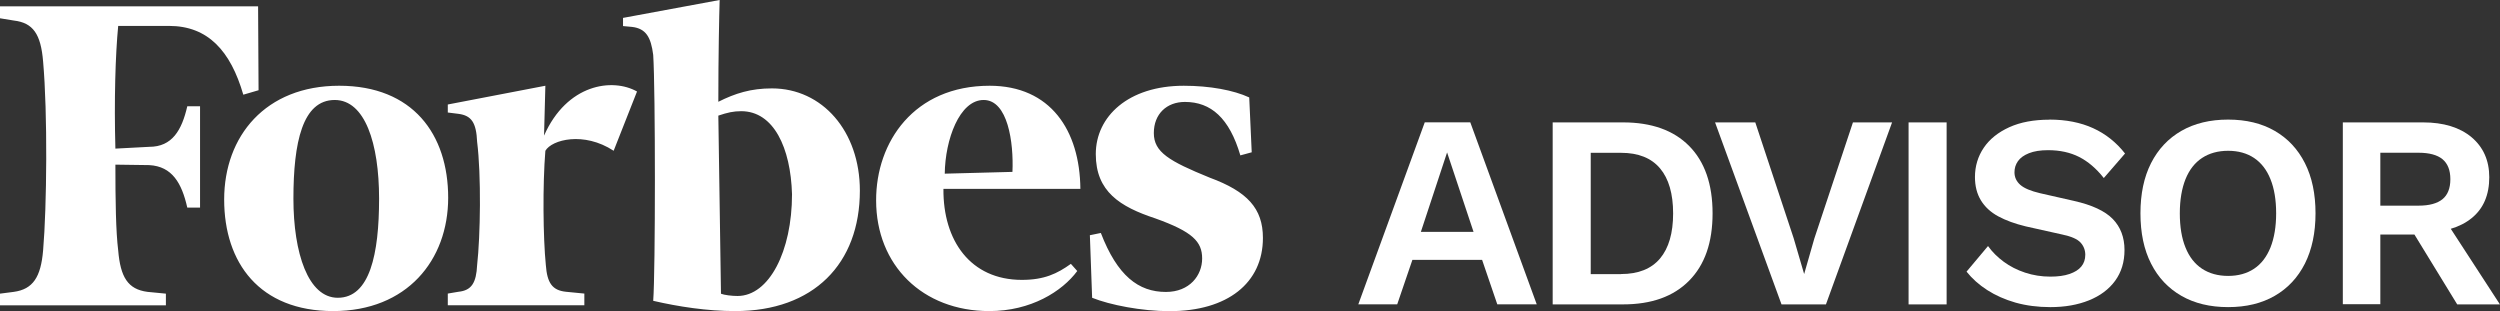
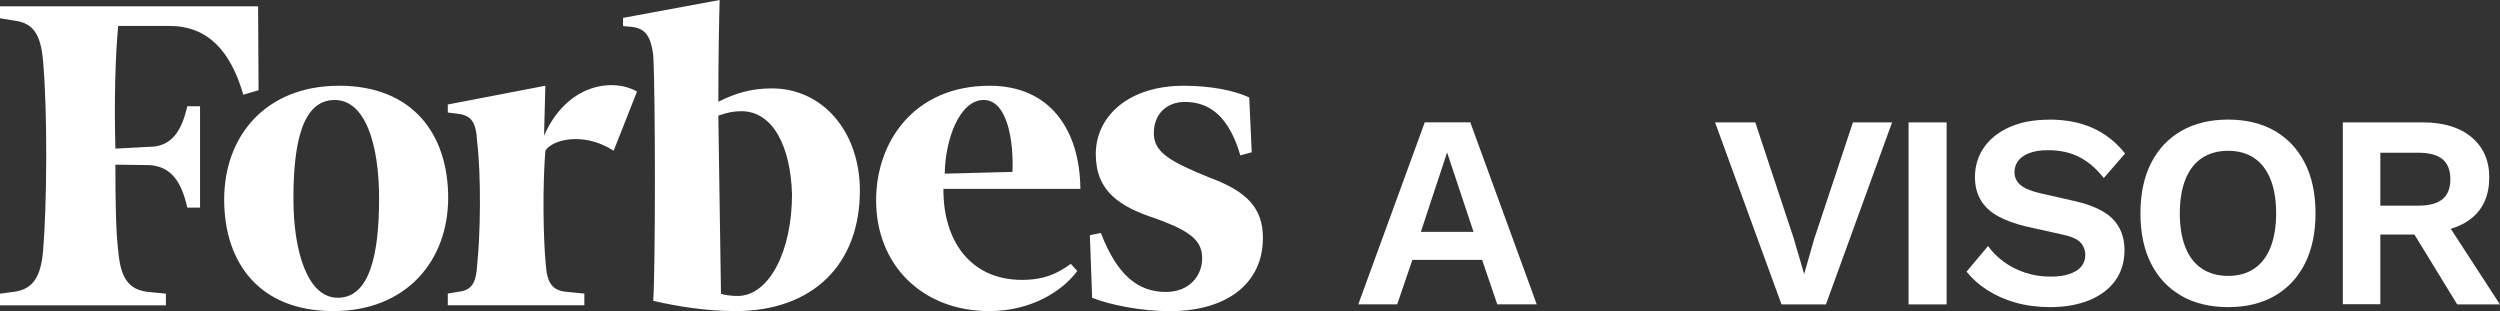
<svg xmlns="http://www.w3.org/2000/svg" id="Layer_1" data-name="Layer 1" viewBox="0 0 321.3 39.99">
  <rect x="0" y="0" width="321.3" height="39.99" fill="#333333" stroke="none" />
  <defs>
    <style>
      .cls-1 {
        fill: #fff;
        stroke-width: 0px;
      }
    </style>
  </defs>
  <path class="cls-1" d="M160.88,19.57l-1.47.4c-1.41-4.8-3.78-6.87-7.12-6.87-2.35,0-4,1.55-4,4s1.95,3.6,7.18,5.73c4.83,1.78,6.84,3.95,6.84,7.75,0,5.78-4.54,9.41-12,9.41-3.6,0-7.66-.8-9.95-1.72l-.29-8.04,1.41-.29c2.12,5.5,4.83,7.58,8.36,7.58,3.05,0,4.66-2.12,4.66-4.3s-1.24-3.44-6.01-5.15c-4.54-1.5-7.66-3.44-7.66-8.27s4.18-8.78,11.3-8.78c3.36,0,6.41.57,8.42,1.5l.32,7.04ZM130.12,22.09c.17-3.78-.59-9.24-3.7-9.24s-4.95,5.1-5,9.47l8.71-.23ZM127.18,11.02c7.83,0,11.6,5.73,11.67,13.25h-17.6c-.06,6.66,3.48,11.7,10.08,11.7,2.88,0,4.54-.8,6.3-2.06l.82.92c-1.95,2.63-5.96,5.15-11.3,5.15-8.59,0-14.55-5.9-14.55-14.22-.02-7.52,4.87-14.74,14.59-14.74M101.79,24.96c-.17-5.96-2.35-10.67-6.53-10.67-.99,0-1.76.17-2.94.57l.34,22.89c.42.17,1.41.29,2.12.29,4.07,0,7.01-5.75,7.01-13.08M110.51,24.5c0,9.41-5.96,15.48-16.02,15.48-3.6,0-7.31-.57-10.54-1.32.29-3.78.29-27.2,0-31.6-.29-2.3-.94-3.38-2.7-3.6l-1.18-.11v-1.05l12.42-2.3c-.06,1.95-.17,7.06-.17,13.08,2.18-1.09,4.18-1.72,6.89-1.72,6.47,0,11.3,5.5,11.3,13.14M78.87,19.38c-3.84-2.52-7.96-1.43-8.78,0-.36,4.4-.29,11.2.06,14.68.17,2.3.82,3.26,2.6,3.44l2.35.23v1.5h-17.55v-1.5l1.36-.23c1.7-.17,2.3-1.15,2.41-3.44.42-3.72.54-11.53,0-15.83-.11-2.46-.71-3.38-2.41-3.6l-1.36-.17v-1.03l12.54-2.41-.17,6.41c2.94-6.64,8.78-7.45,11.95-5.67l-3,7.61ZM37.71,25.53c0,7.01,1.9,12.74,5.7,12.74,4.12,0,5.31-5.61,5.31-12.74s-1.82-12.68-5.7-12.68c-4.14,0-5.31,5.44-5.31,12.68M57.6,25.41c0,8.04-5.31,14.57-14.78,14.57s-14.01-6.2-14.01-14.34,5.31-14.62,14.78-14.62,14.01,6.24,14.01,14.4M33.22,11.6l-1.95.57c-1.64-5.63-4.54-8.84-9.55-8.84h-6.53c-.36,3.74-.53,9.53-.36,15.77l4.35-.23c2.94,0,4.18-2.12,4.89-5.21h1.64v13.02h-1.64c-.71-3.15-1.95-5.3-4.89-5.46l-4.35-.06c0,4.64.06,8.6.36,11.02.29,3.44,1.24,5,3.76,5.33l2.37.23v1.5H0v-1.5l1.78-.23c2.46-.34,3.47-1.9,3.76-5.33.48-5.61.59-17.6,0-24.27-.29-3.55-1.3-4.98-3.76-5.27l-1.78-.29V.81h33.17l.06,10.79Z" />
  <g>
    <path class="cls-1" d="M197.5,39.11h-5.07l-1.95-5.71h-8.96l-1.95,5.71h-5l8.54-23.39h5.85l8.54,23.39ZM182.61,29.8h6.77l-3.4-10.21-3.37,10.21Z" />
-     <path class="cls-1" d="M208.59,15.73c3.66,0,6.5,1.01,8.5,3.03s3.01,4.91,3.01,8.66-1,6.61-3.01,8.65-4.84,3.05-8.5,3.05h-9.04V15.73h9.04ZM208.34,35.22c2.22,0,3.89-.67,5.01-2,1.12-1.33,1.68-3.27,1.68-5.79s-.56-4.46-1.68-5.79c-1.12-1.33-2.79-2-5.01-2h-3.9v15.59h3.9Z" />
    <path class="cls-1" d="M243.17,15.73l-8.5,23.39h-5.71l-8.54-23.39h5.17l4.93,14.88,1.35,4.61,1.31-4.57,4.96-14.92h5.03Z" />
    <path class="cls-1" d="M250.18,15.73v23.39h-4.89V15.73h4.89Z" />
    <path class="cls-1" d="M263.4,15.37c2.13,0,3.99.37,5.6,1.1,1.61.73,2.98,1.82,4.11,3.26l-2.73,3.15c-.97-1.23-2.03-2.13-3.17-2.71-1.15-.58-2.47-.87-3.99-.87-.99,0-1.81.13-2.46.39-.65.26-1.12.6-1.42,1.03-.3.43-.44.9-.44,1.42,0,.64.25,1.17.74,1.61.5.44,1.35.8,2.55,1.08l4.36.99c2.31.52,3.97,1.29,4.98,2.32,1,1.03,1.51,2.36,1.51,3.99,0,1.54-.4,2.85-1.2,3.95-.8,1.1-1.93,1.94-3.37,2.52-1.44.58-3.09.87-4.96.87-1.63,0-3.12-.2-4.48-.58-1.36-.39-2.57-.93-3.63-1.61-1.06-.68-1.95-1.48-2.66-2.37l2.76-3.29c.54.76,1.22,1.43,2.02,2.02.8.59,1.72,1.06,2.75,1.4,1.03.34,2.11.51,3.24.51.97,0,1.79-.11,2.46-.34s1.18-.54,1.52-.96c.34-.41.51-.92.51-1.51s-.21-1.14-.62-1.58c-.41-.44-1.17-.77-2.29-1.01l-4.75-1.06c-1.37-.33-2.55-.76-3.53-1.29-.98-.53-1.72-1.22-2.23-2.06-.51-.84-.76-1.84-.76-2.99,0-1.39.38-2.65,1.13-3.76s1.85-1.99,3.28-2.64c1.43-.65,3.15-.97,5.16-.97Z" />
    <path class="cls-1" d="M286.36,15.37c2.31,0,4.31.48,5.99,1.45,1.68.97,2.97,2.35,3.88,4.15.91,1.8,1.36,3.95,1.36,6.45s-.46,4.65-1.36,6.45c-.91,1.8-2.2,3.18-3.88,4.15-1.68.97-3.67,1.45-5.99,1.45s-4.32-.48-6.01-1.45c-1.69-.97-2.99-2.35-3.9-4.15-.91-1.79-1.36-3.94-1.36-6.45s.45-4.65,1.36-6.45c.91-1.79,2.21-3.18,3.9-4.15,1.69-.97,3.69-1.45,6.01-1.45ZM286.36,19.38c-1.3,0-2.42.31-3.35.92-.93.61-1.64,1.52-2.13,2.73-.48,1.2-.73,2.67-.73,4.39s.24,3.19.73,4.39c.48,1.2,1.19,2.11,2.13,2.73.93.61,2.05.92,3.35.92s2.41-.31,3.33-.92c.92-.61,1.62-1.52,2.11-2.73.48-1.21.73-2.67.73-4.39s-.24-3.19-.73-4.39c-.48-1.21-1.19-2.11-2.11-2.73-.92-.61-2.03-.92-3.33-.92Z" />
    <path class="cls-1" d="M311.41,15.73c2.64,0,4.72.64,6.24,1.91,1.51,1.28,2.27,2.99,2.27,5.14,0,2.29-.76,4.04-2.27,5.26s-3.58,1.82-6.2,1.82l-.5.28h-5.03v8.96h-4.82V15.73h10.31ZM310.84,26.43c1.37,0,2.39-.28,3.07-.83.67-.55,1.01-1.41,1.01-2.57s-.34-2.01-1.01-2.57c-.67-.55-1.7-.83-3.07-.83h-4.92v6.8h4.92ZM313.71,27.46l7.58,11.66h-5.49l-6.27-10.24,4.18-1.42Z" />
  </g>
</svg>